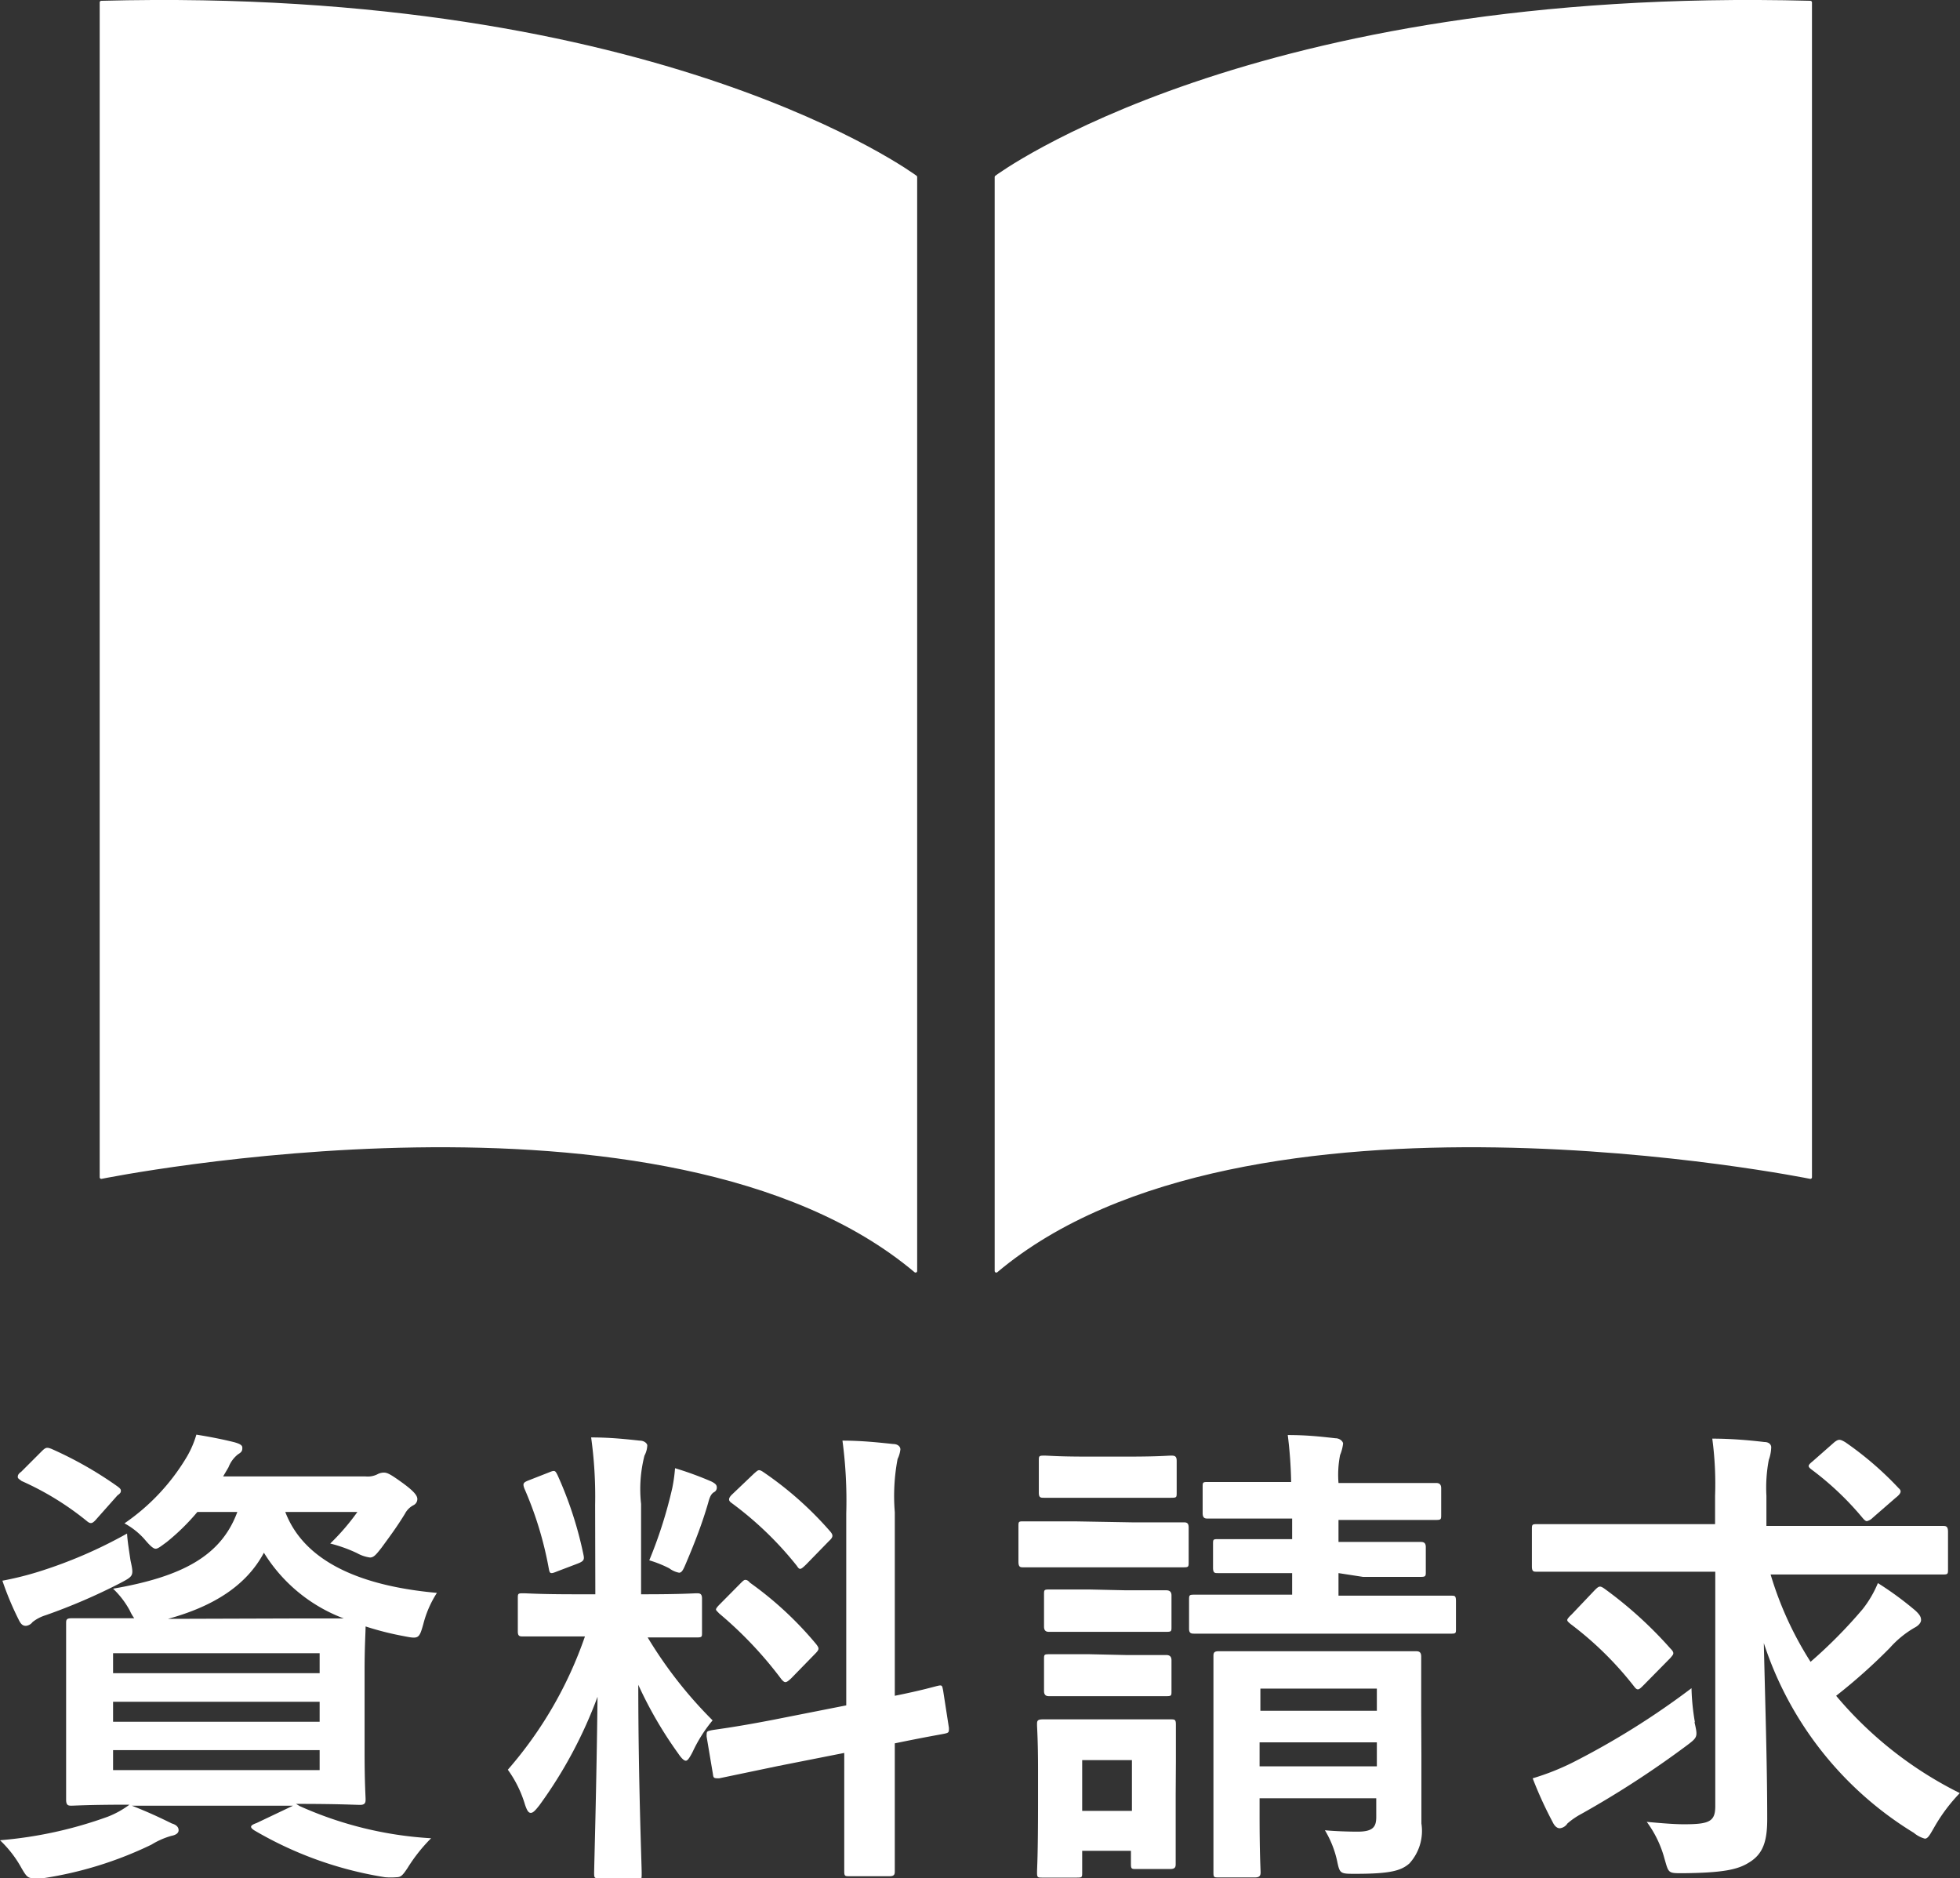
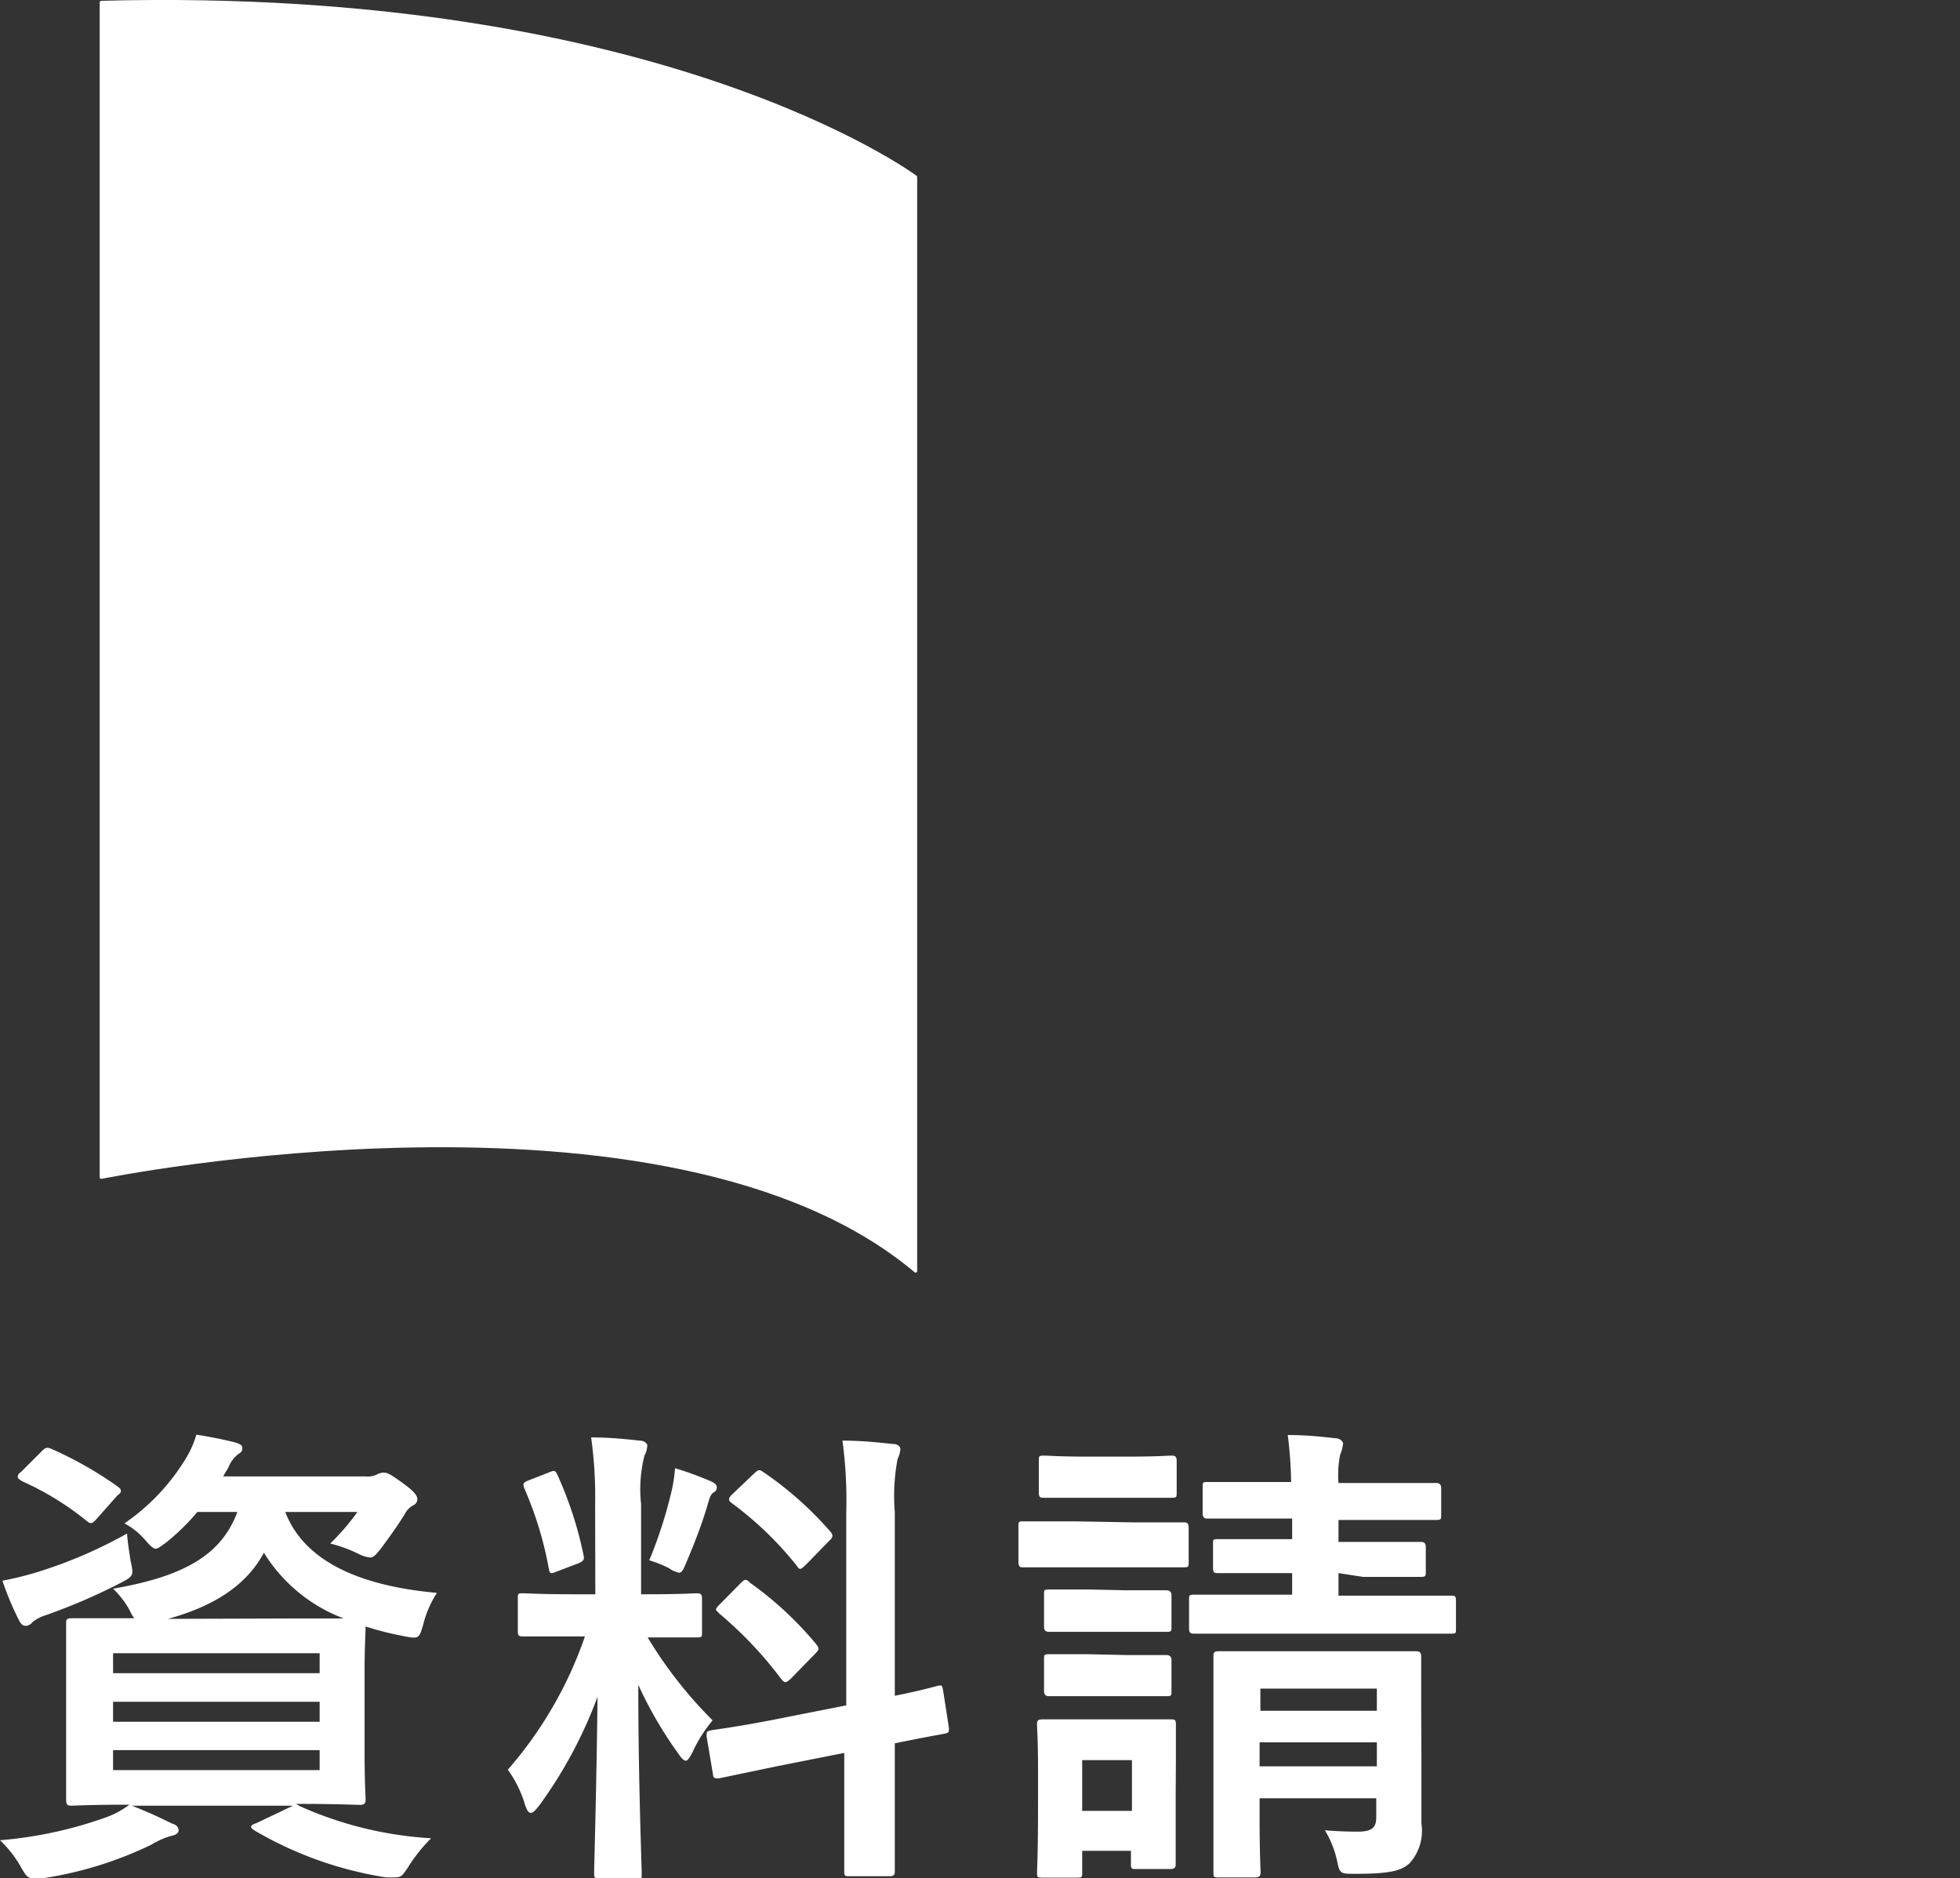
<svg xmlns="http://www.w3.org/2000/svg" viewBox="0 0 98.11 93.99">
  <rect x="0" y="0" width="98.11" height="93.99" fill="#333333" stroke="none" />
  <defs>
    <style>.cls-1,.cls-2{fill:#fff;}.cls-1{stroke:#fff;stroke-linecap:round;stroke-linejoin:round;stroke-width:0.16px;}</style>
  </defs>
  <g id="レイヤー_2" data-name="レイヤー 2">
    <g id="レイヤー_1-2" data-name="レイヤー 1">
      <path class="cls-1" d="M45.83,63.61V8.86S33.1-.62,5.07.12v58.8S33.41,53.16,45.83,63.61Z" />
-       <path class="cls-1" d="M49.87,63.61V8.86S62.59-.62,90.62.12v58.8S62.29,53.16,49.87,63.61Z" />
      <path class="cls-2" d="M15,90.39A18.67,18.67,0,0,0,21.58,92a8.24,8.24,0,0,0-1.18,1.49c-.24.36-.33.46-.55.46a3.49,3.49,0,0,1-.58,0,18.67,18.67,0,0,1-6.55-2.35c-.22-.15-.22-.24.12-.36l1.83-.87H6.6c.86.34,1.37.58,2,.89.24.07.34.19.34.34s-.15.24-.36.28a3.92,3.92,0,0,0-1,.44A18.94,18.94,0,0,1,2.16,94c-.19,0-.36,0-.48,0-.29,0-.36-.09-.6-.5A5.68,5.68,0,0,0,0,92.1a20.8,20.8,0,0,0,5.4-1.18,4.56,4.56,0,0,0,1.08-.6c-2,0-2.76.05-2.9.05s-.27,0-.27-.29,0-.81,0-2.35v-4.1c0-1.56,0-2.21,0-2.38s0-.26.27-.26,1,0,3.14,0a2,2,0,0,1-.22-.38,4.4,4.4,0,0,0-.84-1.1c3.46-.6,5.41-1.64,6.22-3.84h-2a11,11,0,0,1-1.54,1.51c-.29.21-.43.33-.55.33s-.29-.16-.56-.48a3.67,3.67,0,0,0-1-.79,10.59,10.59,0,0,0,3.14-3.36,4.94,4.94,0,0,0,.46-1.08c.74.12,1.34.24,1.9.38.28.08.4.15.4.27s0,.21-.21.33a1.52,1.52,0,0,0-.48.65l-.27.46h7.11a1.09,1.09,0,0,0,.6-.1.7.7,0,0,1,.33-.09c.17,0,.32.07.89.48s.79.65.79.84a.34.34,0,0,1-.19.31,1,1,0,0,0-.43.43c-.41.67-.77,1.15-1.18,1.71-.26.33-.38.48-.57.48a1.86,1.86,0,0,1-.65-.22,7.19,7.19,0,0,0-1.34-.48,11.43,11.43,0,0,0,1.36-1.58H14.28c1.06,2.78,4.37,3.76,7.59,4.05a5.27,5.27,0,0,0-.68,1.56c-.21.75-.24.75-1,.6a14.91,14.91,0,0,1-1.89-.48c0,.31-.05,1-.05,2.19v4.1c0,1.54.05,2.21.05,2.35s0,.29-.27.29-1-.05-3.21-.05ZM6.53,78.08c.17.79.17.79-.51,1.15a29.48,29.48,0,0,1-3.74,1.61,2,2,0,0,0-.65.34.48.48,0,0,1-.33.19c-.15,0-.24-.07-.34-.26a15.23,15.23,0,0,1-.84-2,15.91,15.91,0,0,0,1.78-.44,23.18,23.18,0,0,0,4.46-1.92C6.38,77.12,6.46,77.6,6.53,78.08ZM2.06,72.66c.22-.22.27-.24.51-.15a19,19,0,0,1,3.31,1.88c.12.09.17.14.17.21s0,.12-.17.24L4.85,76c-.22.26-.31.29-.51.12a14.52,14.52,0,0,0-3.26-2C1,74.05.89,74,.89,73.93s0-.15.17-.27Zm3.6,10.08v1H16v-1ZM16,86.17v-1H5.66v1Zm0,1.42H5.66v1H16ZM14.76,81c1.15,0,1.92,0,2.45,0a8,8,0,0,1-4-3.29c-.86,1.61-2.47,2.67-4.8,3.31Z" />
      <path class="cls-2" d="M29.79,75.32a21.42,21.42,0,0,0-.2-3.38c.89,0,1.61.07,2.43.16.24,0,.38.15.38.24a1.17,1.17,0,0,1-.14.51,6.77,6.77,0,0,0-.17,2.42v4.52h.19c1.85,0,2.45-.05,2.59-.05s.27,0,.27.26v1.71c0,.21,0,.24-.27.24s-.72,0-2.45,0a21.53,21.53,0,0,0,3.25,4.15,7.23,7.23,0,0,0-1,1.58c-.15.29-.25.44-.34.44s-.22-.12-.38-.36a20.28,20.28,0,0,1-2-3.44c0,4.76.17,9,.17,9.41s0,.27-.29.27H30c-.24,0-.26,0-.26-.27s.12-4.32.17-8.81A22.35,22.35,0,0,1,27,90.35c-.19.24-.31.38-.43.38s-.19-.12-.29-.41a5.81,5.81,0,0,0-.86-1.75,20.13,20.13,0,0,0,3.86-6.67H28.8c-1.87,0-2.47,0-2.62,0s-.26,0-.26-.24V80c0-.24,0-.26.26-.26s.75.05,2.62.05h1Zm-2.31-1.63c.29-.12.31-.1.43.14a19,19,0,0,1,1.3,4c.05.24,0,.31-.31.43l-1,.38c-.36.15-.38.12-.43-.14a18,18,0,0,0-1.22-4c-.1-.27-.05-.31.26-.43Zm6.17.79a7.8,7.8,0,0,0,.14-1,16.65,16.65,0,0,1,1.83.67c.19.1.26.17.26.29a.25.25,0,0,1-.14.24c-.15.09-.22.26-.29.53-.29,1-.65,1.94-1.1,3-.15.36-.22.5-.36.5a1.19,1.19,0,0,1-.49-.22,5.86,5.86,0,0,0-1-.4A22.51,22.51,0,0,0,33.65,74.48Zm8.71,10.87v-9.6a22.55,22.55,0,0,0-.19-3.65c.91,0,1.7.08,2.54.17.22,0,.36.12.36.27a1.49,1.49,0,0,1-.14.48,9.91,9.91,0,0,0-.14,2.66v9.19c1.39-.28,1.94-.45,2.16-.5s.21,0,.26.24l.29,1.87c0,.22,0,.24-.24.29s-.82.14-2.47.48v2.23c0,2.67,0,4,0,4.15s0,.27-.26.27h-2c-.24,0-.27,0-.27-.27s0-1.46,0-4.12V87.73l-3.29.65L36,89c-.24,0-.29,0-.31-.19l-.32-1.9c0-.26,0-.26.22-.31s1-.12,3.12-.53Zm-5.28-6.12c.12-.12.17-.16.22-.16s.12,0,.24.14a17.55,17.55,0,0,1,3.31,3.07c.17.22.17.27-.07.51L39.6,84c-.26.24-.31.24-.48.05A19.68,19.68,0,0,0,36,80.75c-.09-.1-.16-.15-.16-.2s.07-.14.19-.26Zm.65-5.47c.22-.19.24-.24.46-.1a17.42,17.42,0,0,1,3.38,3c.14.17.14.27-.07.46L40.35,78.3c-.27.26-.32.29-.46.07a17.17,17.17,0,0,0-3.27-3.15c-.16-.11-.19-.23.05-.45Z" />
      <path class="cls-2" d="M56.66,76.19c1.83,0,2.43,0,2.57,0s.27,0,.27.26v1.71c0,.26,0,.28-.27.28s-.74,0-2.57,0H53.78c-1.82,0-2.42,0-2.56,0s-.24,0-.24-.28V76.4c0-.24,0-.26.24-.26s.74,0,2.56,0Zm2.19,13.63c0,2.78,0,3.31,0,3.45s0,.27-.27.27h-1.7c-.24,0-.27,0-.27-.27v-.64H54.17v1.08c0,.24,0,.26-.27.26H52.2c-.26,0-.29,0-.29-.26s.05-.7.05-3.6V88.57c0-1.51-.05-2.09-.05-2.26s0-.26.29-.26.65,0,2.18,0h2c1.56,0,2,0,2.21,0s.27,0,.27.26,0,.72,0,1.85ZM56.45,72.9c1.56,0,2-.05,2.16-.05s.29,0,.29.26V74.7c0,.24,0,.26-.29.26s-.6,0-2.16,0h-2c-1.56,0-2,0-2.18,0s-.27,0-.27-.26V73.11c0-.24,0-.26.27-.26s.62.05,2.18.05Zm-.1,6.69c1.47,0,1.9,0,2,0s.29,0,.29.26v1.56c0,.24,0,.26-.29.26s-.55,0-2,0H54.53c-1.47,0-1.9,0-2,0s-.27,0-.27-.26V79.81c0-.24,0-.26.27-.26s.57,0,2,0Zm0,3.24c1.47,0,1.9,0,2,0s.29,0,.29.26v1.54c0,.24,0,.26-.29.26s-.55,0-2,0H54.53c-1.47,0-1.9,0-2,0s-.27,0-.27-.26V83.05c0-.24,0-.26.27-.26s.57,0,2,0Zm-2.18,5.26v2.54h2.49V88.09ZM67,78.73v1.13h2.45c2.28,0,3,0,3.19,0s.24,0,.24.29v1.37c0,.21,0,.24-.24.24s-.91,0-3.19,0H63c-2.28,0-3.07,0-3.21,0s-.27,0-.27-.24V80.1c0-.27,0-.29.27-.29s.93,0,3.21,0h1.68V78.73h-.84c-2,0-2.73,0-2.88,0s-.24,0-.24-.27V77.29c0-.24,0-.26.24-.26s.84,0,2.88,0h.84V76H63.46c-2.16,0-2.88,0-3,0s-.26,0-.26-.27V74.43c0-.24,0-.26.26-.26s.87,0,3,0h1.17a21.63,21.63,0,0,0-.17-2.35c.92,0,1.57.07,2.38.16.24,0,.39.17.39.27a2.18,2.18,0,0,1-.15.57A5.11,5.11,0,0,0,67,74.22h1.87c2.16,0,2.91,0,3,0s.27,0,.27.26v1.32c0,.24,0,.27-.27.27s-.89,0-3,0H67v1.1h1.2c2.07,0,2.74,0,2.88,0s.29,0,.29.26v1.22c0,.24,0,.27-.29.27s-.81,0-2.85,0Zm4.15,9.1c0,1.2,0,2.59,0,3.43a2.42,2.42,0,0,1-.6,2c-.41.36-.94.52-2.69.52-.74,0-.79,0-.91-.55a5.07,5.07,0,0,0-.63-1.63c.53.05,1.2.07,1.64.07.79,0,.93-.26.93-.74V90H63.05v.84c0,1.92.05,2.73.05,2.85s0,.27-.27.27H61c-.24,0-.26,0-.26-.27s0-.86,0-2.81V85.52c0-1.7,0-2.45,0-2.61s0-.27.26-.27.86,0,2.88,0H68c2,0,2.71,0,2.85,0s.29,0,.29.27,0,1,0,2.8Zm-8.06-3.32v1.11h5.83V84.51Zm5.83,3.89V87.2H63.05v1.2Z" />
-       <path class="cls-2" d="M80,78.66c-2.19,0-2.93,0-3.08,0s-.24,0-.24-.27V76.57c0-.26,0-.29.24-.29s.89,0,3.08,0h5.85V74.87A17,17,0,0,0,85.71,72c.88,0,1.77.07,2.61.17.24,0,.34.14.34.26a2,2,0,0,1-.12.63,7.43,7.43,0,0,0-.12,1.8v1.51h5.76c2.18,0,2.93,0,3.07,0s.26,0,.26.29v1.87c0,.24,0,.27-.26.27s-.89,0-3.07,0H88.63a17.26,17.26,0,0,0,2,4.37,24.16,24.16,0,0,0,2.61-2.64A5.44,5.44,0,0,0,94,79.23a16.39,16.39,0,0,1,1.87,1.37c.24.22.29.34.29.48s-.14.29-.34.39a5,5,0,0,0-1.22,1,28,28,0,0,1-2.69,2.4,19.25,19.25,0,0,0,6.19,4.87,8.56,8.56,0,0,0-1.29,1.73c-.22.38-.31.55-.46.55a1.44,1.44,0,0,1-.55-.29,17.46,17.46,0,0,1-7.51-9.5c.07,3.05.17,6.07.17,8.81,0,1.1-.2,1.75-.92,2.18-.57.36-1.34.51-3.31.53-.74,0-.7,0-.91-.72a5.49,5.49,0,0,0-.89-1.85c.77.07,1.37.12,1.87.12,1.27,0,1.56-.14,1.56-.91V78.66Zm4.82,7.53c.17.75.17.75-.43,1.2a48.53,48.53,0,0,1-5.23,3.39,3.73,3.73,0,0,0-.7.48.52.52,0,0,1-.38.24c-.15,0-.27-.12-.36-.31a19.79,19.79,0,0,1-1-2.19,12.39,12.39,0,0,0,2-.79,39.44,39.44,0,0,0,5.95-3.72A11.36,11.36,0,0,0,84.84,86.19Zm-5-6.6c.21-.21.26-.24.48-.09a20.35,20.35,0,0,1,3.31,3c.1.1.15.17.15.24s-.05.12-.15.24l-1.32,1.34c-.24.24-.31.32-.48.1a16.94,16.94,0,0,0-3.19-3.14c-.12-.1-.17-.15-.17-.2s.07-.14.22-.28Zm12-7.41c.22-.17.29-.15.55,0a16.58,16.58,0,0,1,2.67,2.3c.14.12.16.24-.15.48l-1.15,1a.6.6,0,0,1-.29.17c-.07,0-.14-.07-.24-.19a14.87,14.87,0,0,0-2.54-2.4c-.19-.15-.19-.2.07-.41Z" />
    </g>
  </g>
</svg>